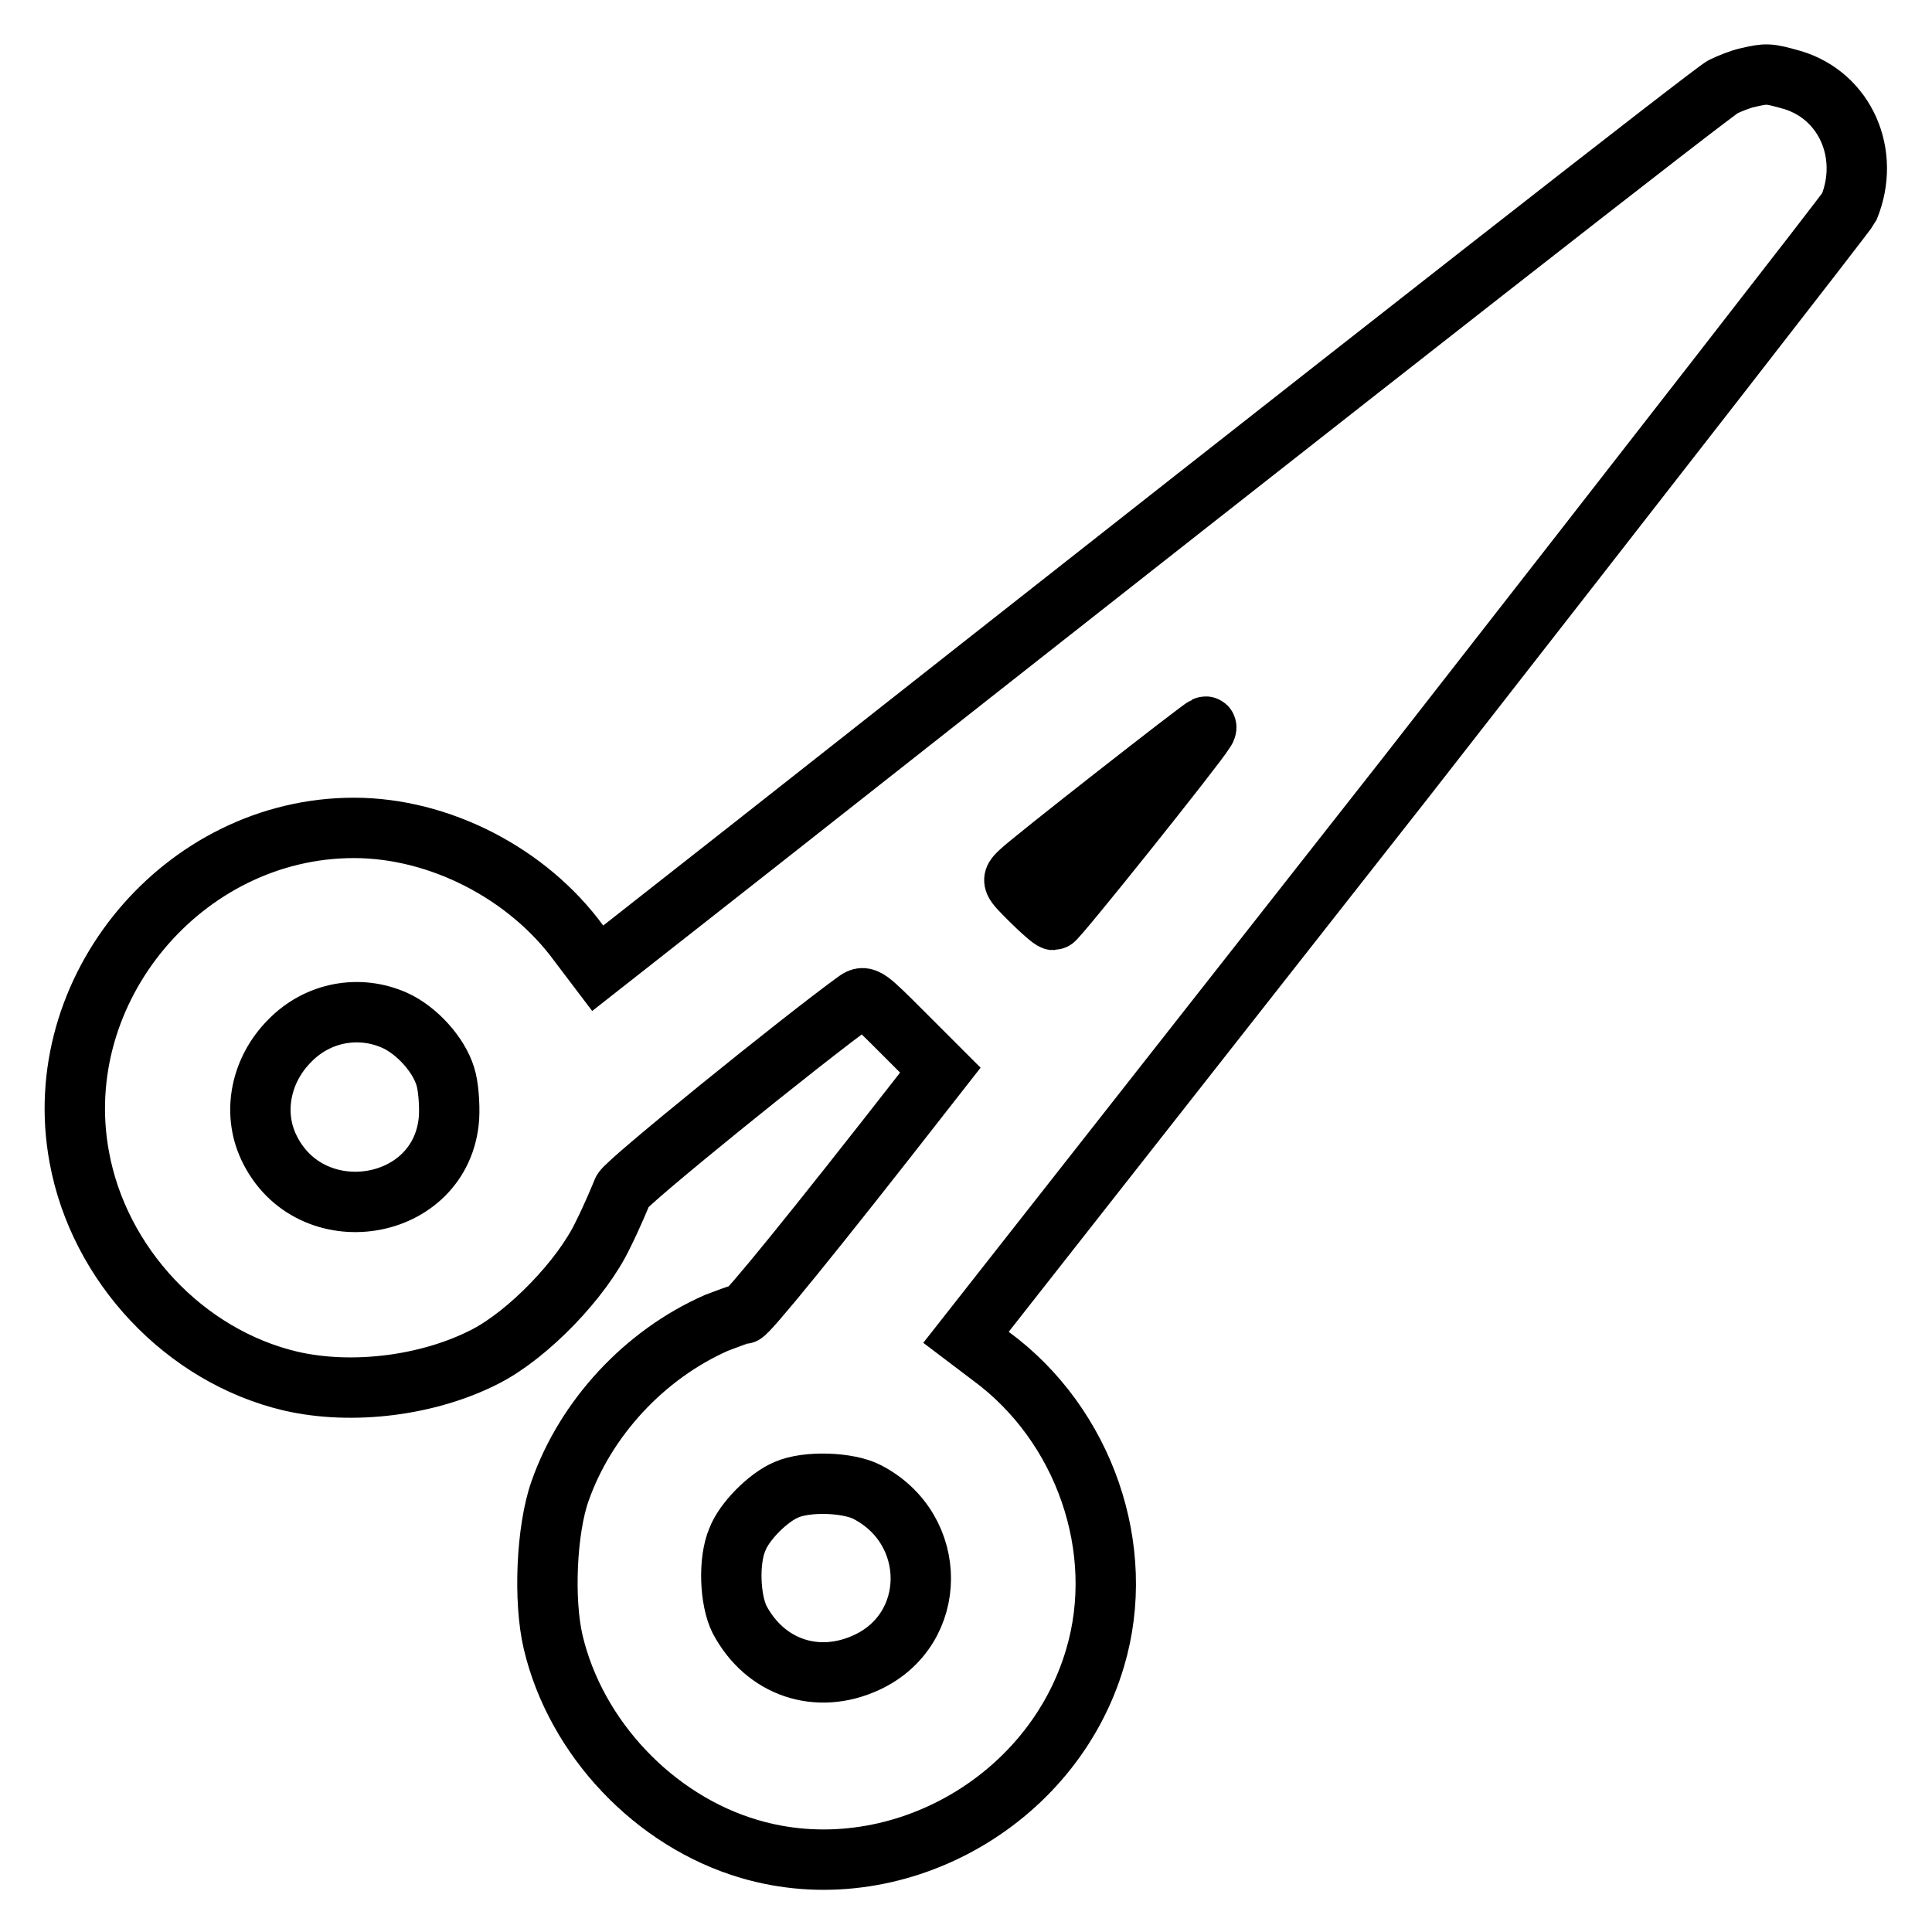
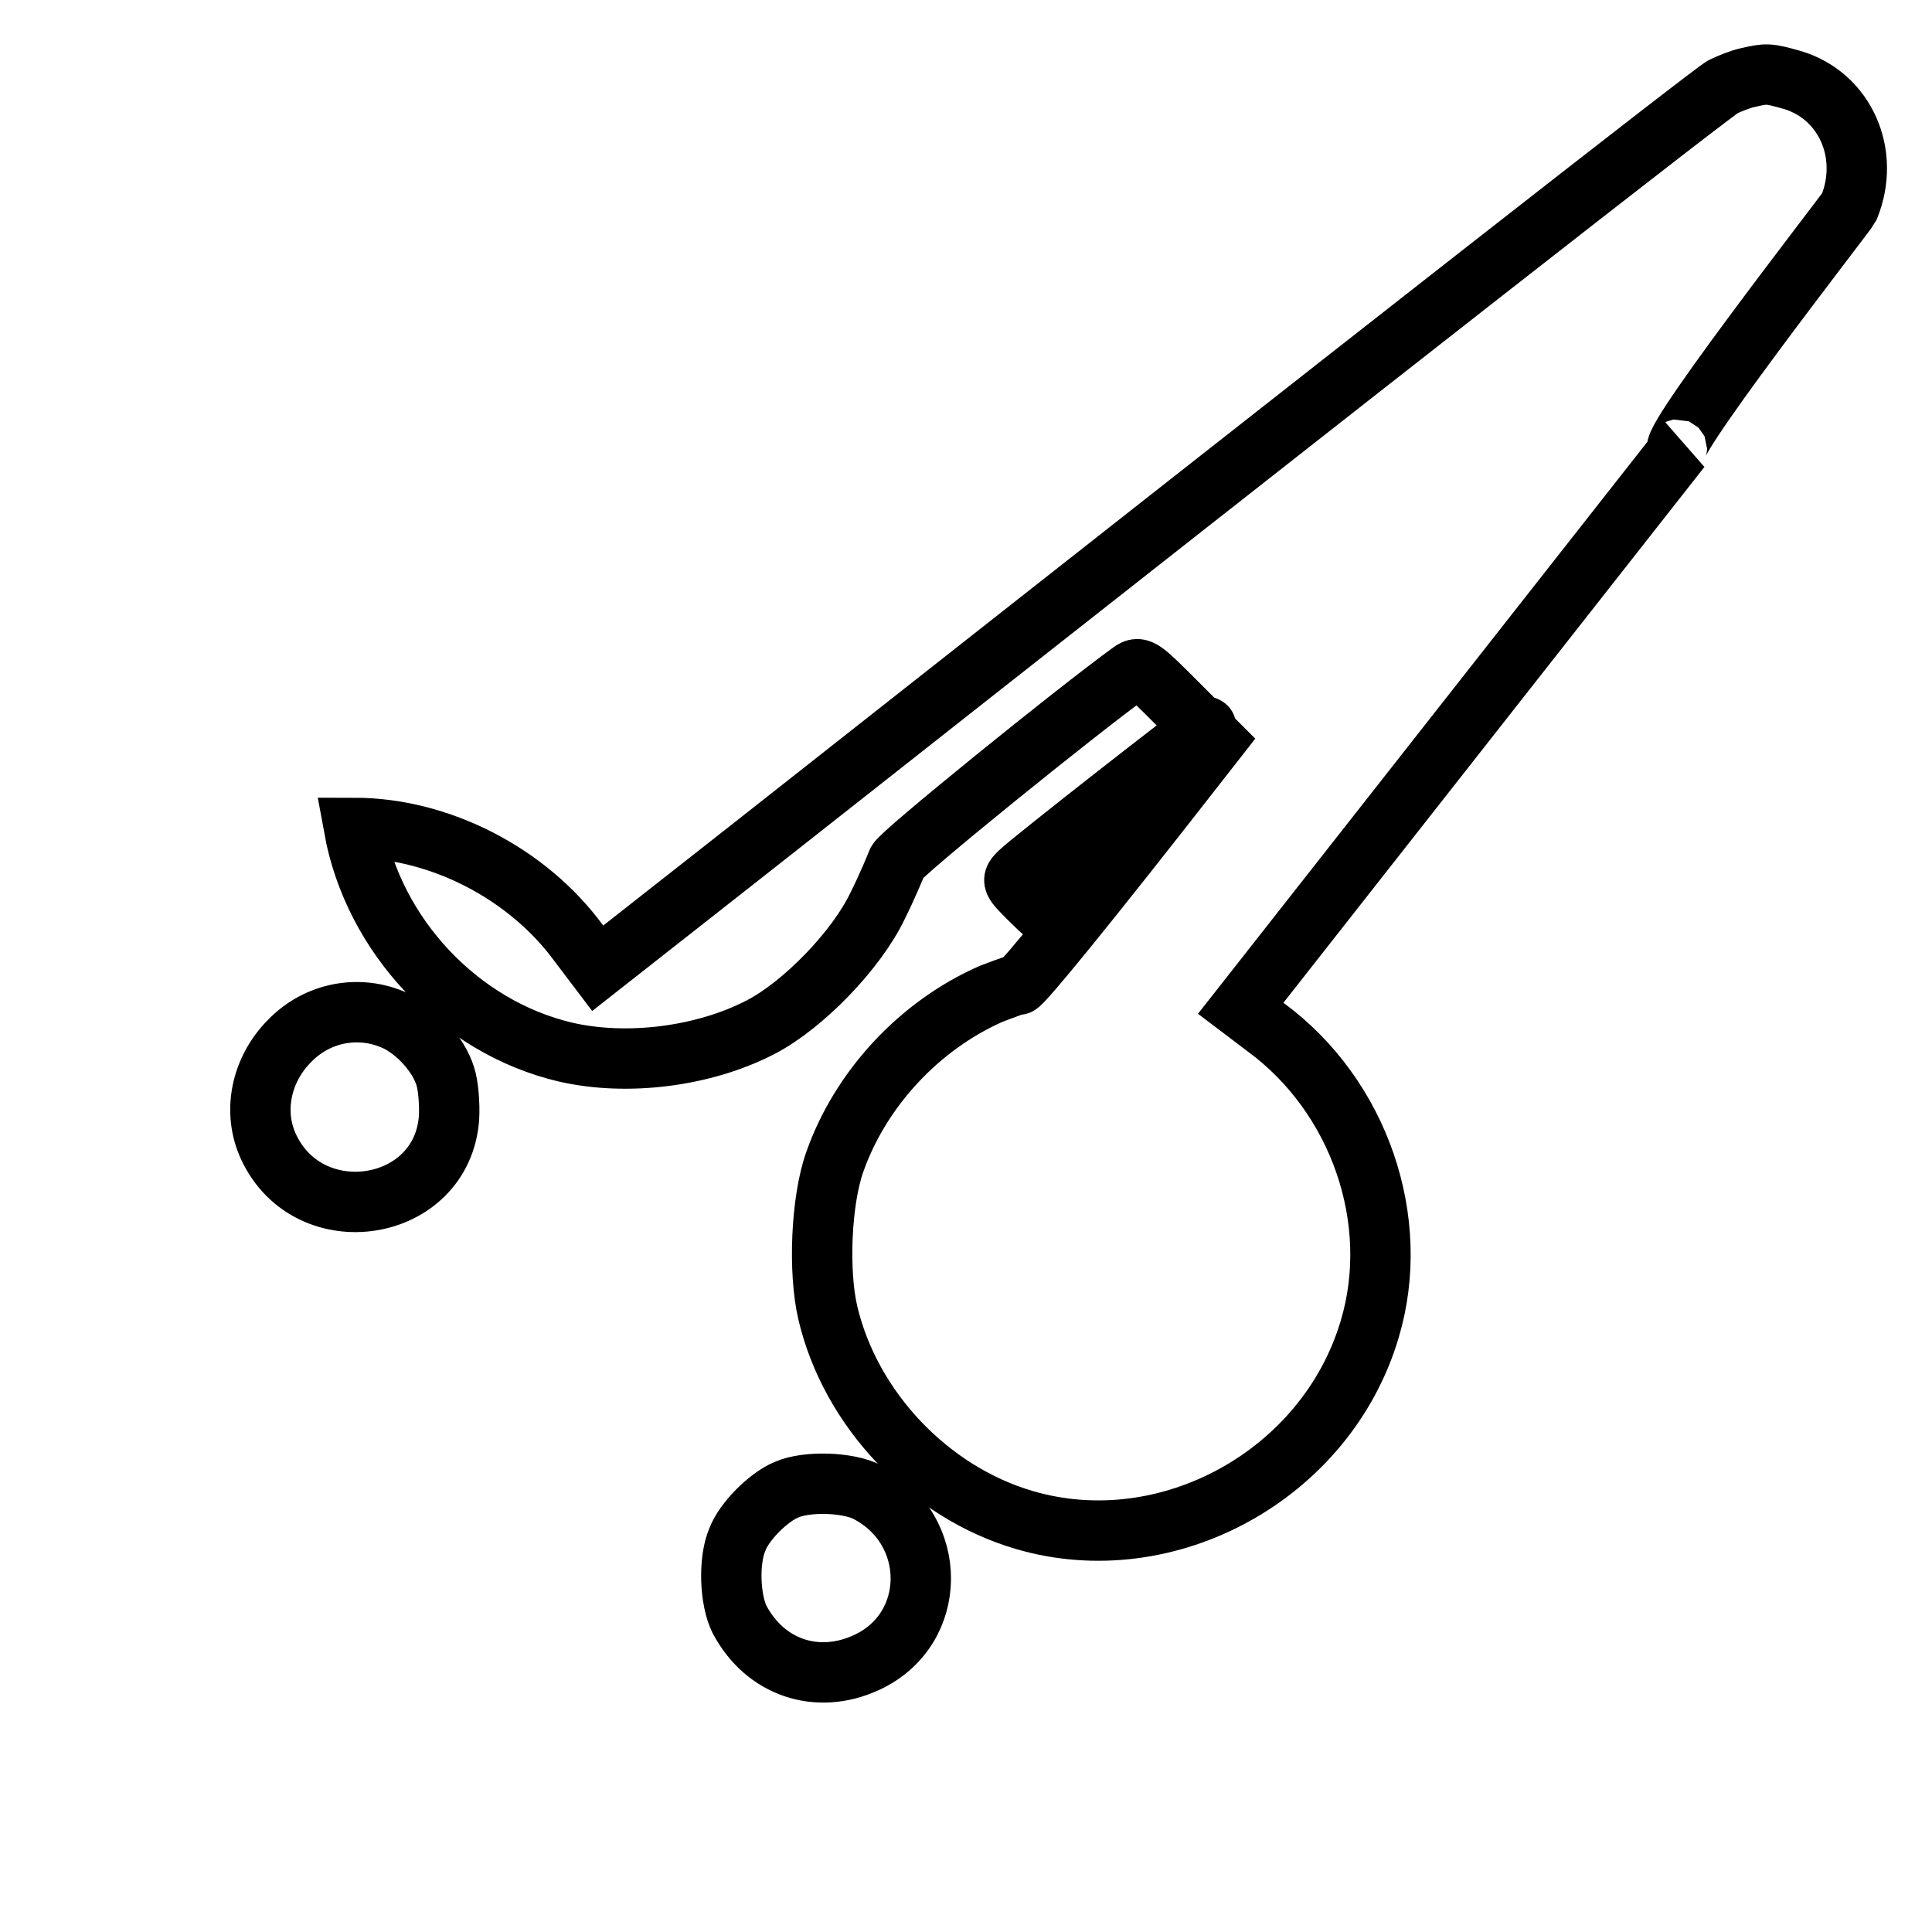
<svg xmlns="http://www.w3.org/2000/svg" version="1.1" x="0px" y="0px" viewBox="0 0 256 256" enable-background="new 0 0 256 256" xml:space="preserve">
  <g>
    <g>
      <g>
-         <path stroke-width="8" fill-opacity="0" stroke="#000000" d="M231.5,10.3c-0.9,0.2-2.4,0.8-3.2,1.2c-1.2,0.6-40.8,31.5-128.1,100.3l-21,16.5l-2.5-3.3c-6.8-9.3-18.5-15.3-29.8-15.3c-22.6,0-40.5,21.4-36.4,43.6c2.6,14.3,14,26.4,28,29.7c8.2,1.9,18.4,0.6,25.9-3.3c5.6-2.9,12.7-10.2,15.5-16.1c1.3-2.6,2.4-5.3,2.6-5.8c0.2-0.9,23.8-20,31-25.2c1.1-0.8,1.5-0.4,6.1,4.2l5,5l-1.8,2.3c-15.2,19.5-23.8,30-24.3,30c-0.5,0-2,0.6-3.6,1.2c-9.5,4.2-17.3,12.6-20.7,22.3c-1.8,5.1-2.2,14.5-0.9,20c3,12.7,13.4,23.7,26,27.4c19,5.6,40.1-6,45.8-25.3c4.3-14.4-1.4-30.9-13.8-40l-3.3-2.5l58.3-74.2C218.3,62,244.7,28.1,245,27.5c2.9-7.1-0.5-14.8-7.5-16.9C234.3,9.7,234.1,9.7,231.5,10.3z M159.6,96.9c-1.2,2-19.6,25-20,25c-0.2,0-1.6-1.2-3-2.6c-2.6-2.6-2.6-2.6-1.5-3.7c1.4-1.4,24.3-19.3,24.6-19.3C159.9,96.2,159.9,96.5,159.6,96.9z M52.3,135.2c2.9,1.3,5.8,4.5,6.7,7.4c0.4,1.2,0.6,3.7,0.5,5.5c-0.9,12.6-18.5,15.4-23.9,3.9c-2.2-4.7-1-10.3,2.8-14.1C42.1,134.1,47.6,133.1,52.3,135.2z M114.9,197.7c9.5,4.9,9.5,18.2-0.1,22.6c-6.5,3-13.4,0.7-16.8-5.7c-1.3-2.6-1.5-7.8-0.3-10.6c0.9-2.4,4.1-5.6,6.5-6.6C106.9,196.2,112.4,196.4,114.9,197.7z" />
+         <path stroke-width="8" fill-opacity="0" stroke="#000000" d="M231.5,10.3c-0.9,0.2-2.4,0.8-3.2,1.2c-1.2,0.6-40.8,31.5-128.1,100.3l-21,16.5l-2.5-3.3c-6.8-9.3-18.5-15.3-29.8-15.3c2.6,14.3,14,26.4,28,29.7c8.2,1.9,18.4,0.6,25.9-3.3c5.6-2.9,12.7-10.2,15.5-16.1c1.3-2.6,2.4-5.3,2.6-5.8c0.2-0.9,23.8-20,31-25.2c1.1-0.8,1.5-0.4,6.1,4.2l5,5l-1.8,2.3c-15.2,19.5-23.8,30-24.3,30c-0.5,0-2,0.6-3.6,1.2c-9.5,4.2-17.3,12.6-20.7,22.3c-1.8,5.1-2.2,14.5-0.9,20c3,12.7,13.4,23.7,26,27.4c19,5.6,40.1-6,45.8-25.3c4.3-14.4-1.4-30.9-13.8-40l-3.3-2.5l58.3-74.2C218.3,62,244.7,28.1,245,27.5c2.9-7.1-0.5-14.8-7.5-16.9C234.3,9.7,234.1,9.7,231.5,10.3z M159.6,96.9c-1.2,2-19.6,25-20,25c-0.2,0-1.6-1.2-3-2.6c-2.6-2.6-2.6-2.6-1.5-3.7c1.4-1.4,24.3-19.3,24.6-19.3C159.9,96.2,159.9,96.5,159.6,96.9z M52.3,135.2c2.9,1.3,5.8,4.5,6.7,7.4c0.4,1.2,0.6,3.7,0.5,5.5c-0.9,12.6-18.5,15.4-23.9,3.9c-2.2-4.7-1-10.3,2.8-14.1C42.1,134.1,47.6,133.1,52.3,135.2z M114.9,197.7c9.5,4.9,9.5,18.2-0.1,22.6c-6.5,3-13.4,0.7-16.8-5.7c-1.3-2.6-1.5-7.8-0.3-10.6c0.9-2.4,4.1-5.6,6.5-6.6C106.9,196.2,112.4,196.4,114.9,197.7z" />
      </g>
    </g>
  </g>
</svg>